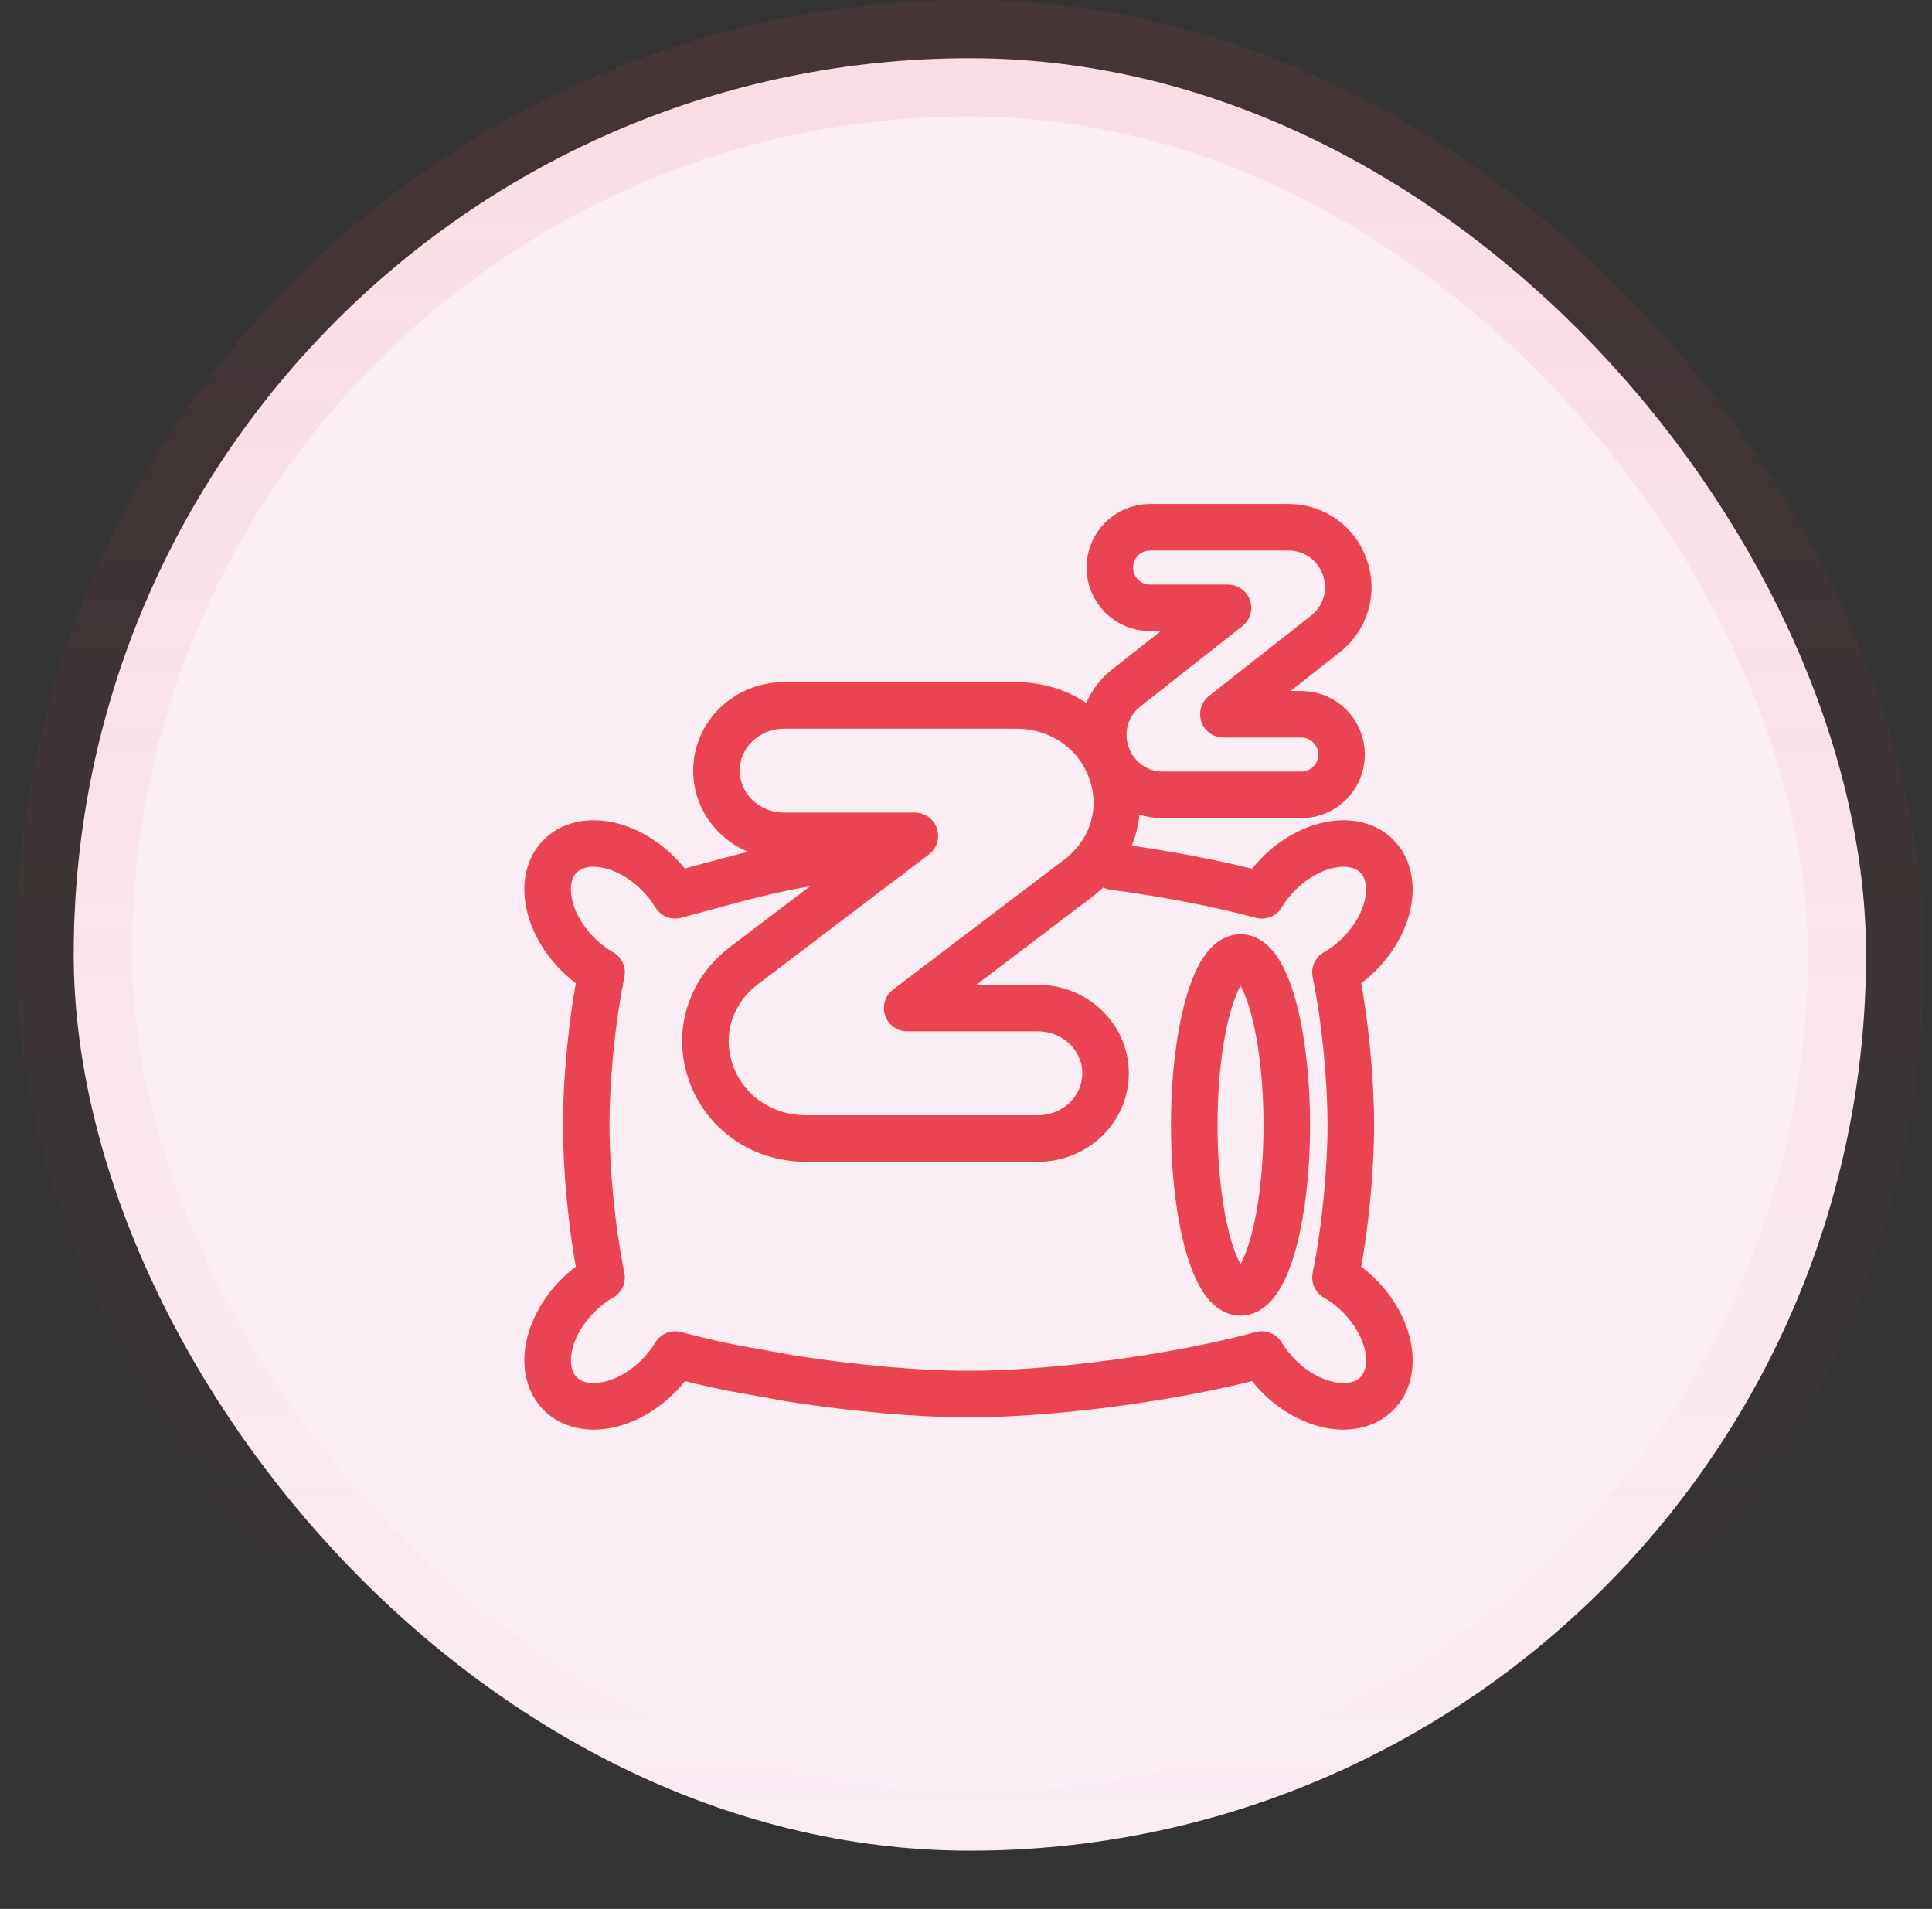
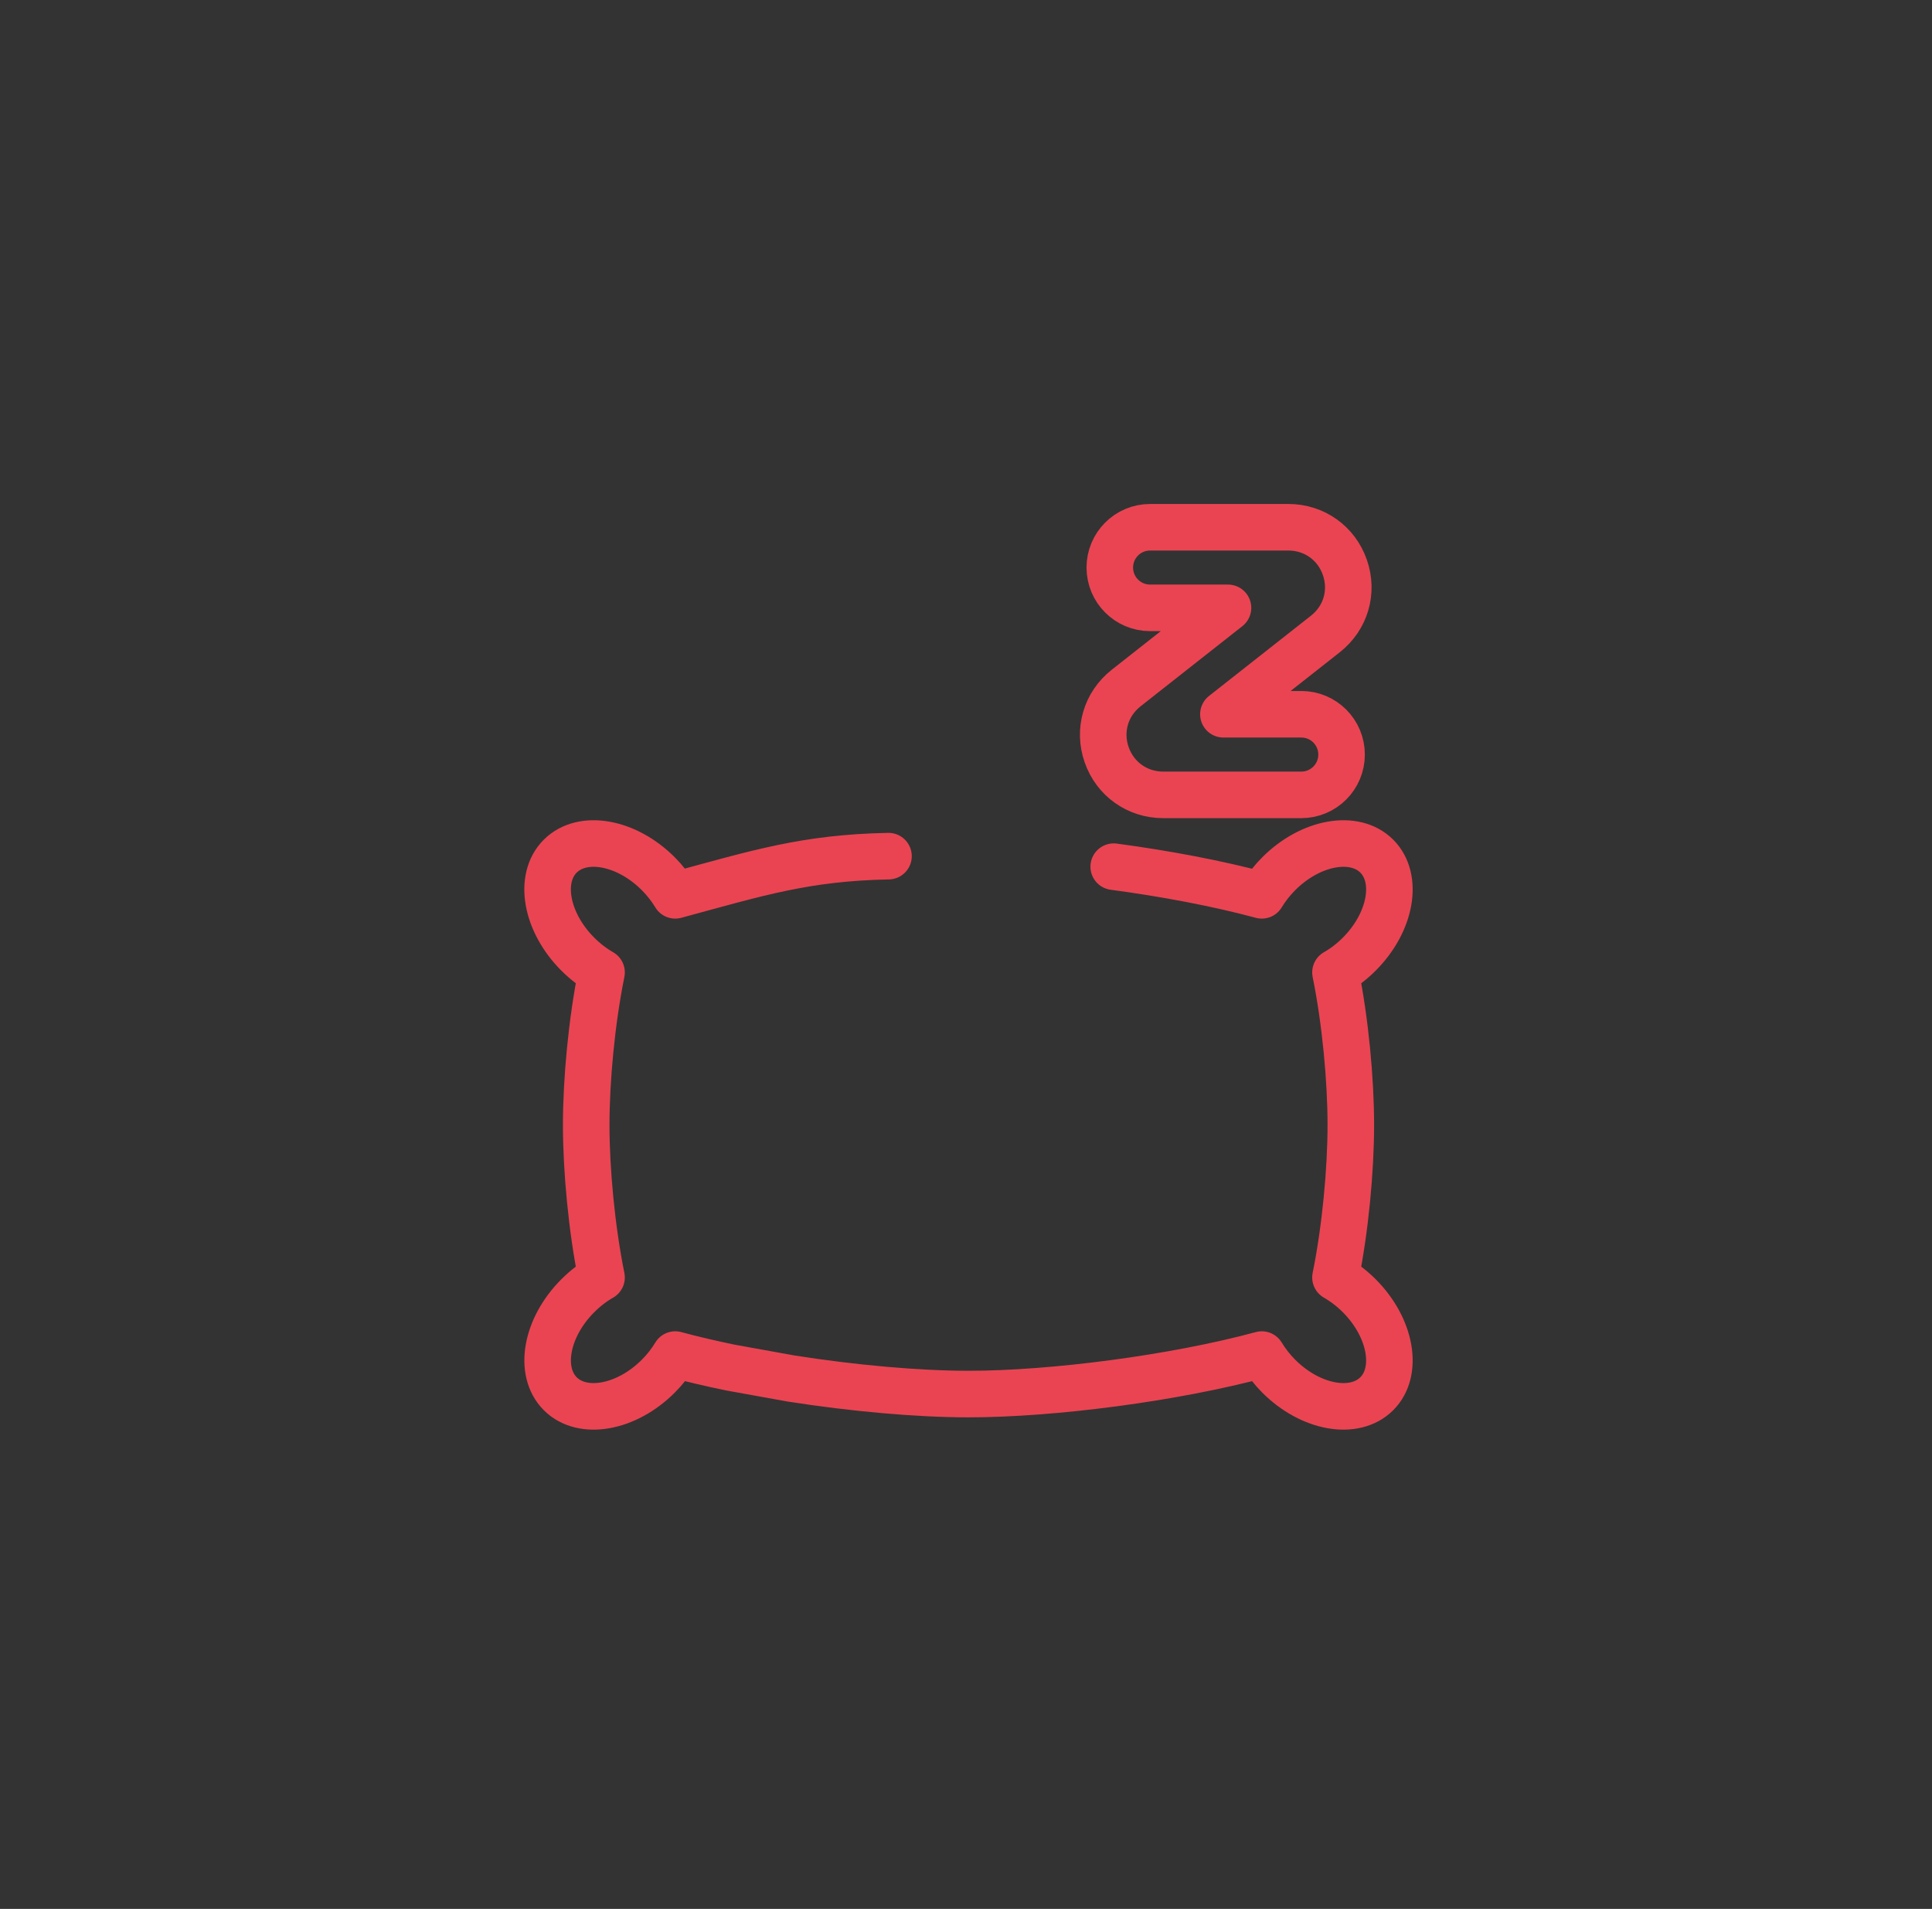
<svg xmlns="http://www.w3.org/2000/svg" width="83" height="82" viewBox="0 0 83 82" fill="none">
  <rect x="0" y="0" width="83" height="82" fill="#333333" stroke="none" />
-   <rect x="3.167" y="2.5" width="77" height="77" rx="38.5" fill="#FAEDF4" />
-   <rect x="3.167" y="2.5" width="77" height="77" rx="38.5" stroke="url(#paint0_linear_1092_1123)" stroke-width="5" />
-   <path d="M44.598 48.907H34.63C32.769 48.907 31.163 47.809 30.551 46.113C29.939 44.417 30.491 42.599 31.953 41.485L39.303 35.906H33.686C32.08 35.906 30.78 34.652 30.78 33.104C30.78 31.556 32.08 30.302 33.686 30.302H43.654C45.524 30.302 47.121 31.4 47.733 33.096C48.345 34.792 47.793 36.61 46.323 37.724L38.972 43.303H44.589C46.195 43.303 47.495 44.557 47.495 46.105C47.495 47.654 46.195 48.907 44.589 48.907H44.598Z" stroke="#EA4452" stroke-width="2" stroke-linecap="round" stroke-linejoin="round" />
  <path d="M55.909 34.145H49.971C48.863 34.145 47.906 33.466 47.542 32.419C47.177 31.371 47.506 30.247 48.377 29.558L52.755 26.111H49.41C48.453 26.111 47.678 25.337 47.678 24.38C47.678 23.423 48.453 22.649 49.41 22.649H55.347C56.461 22.649 57.413 23.327 57.777 24.375C58.142 25.423 57.813 26.547 56.937 27.235L52.558 30.682H55.904C56.861 30.682 57.635 31.457 57.635 32.413C57.635 33.37 56.861 34.145 55.904 34.145H55.909Z" stroke="#EA4452" stroke-width="2" stroke-linecap="round" stroke-linejoin="round" />
  <path d="M38.17 36.777C34.605 36.847 32.57 37.496 29.008 38.46C28.812 38.137 28.57 37.822 28.279 37.531C26.909 36.16 25.026 35.824 24.069 36.777C23.112 37.73 23.452 39.616 24.823 40.987C25.142 41.306 25.489 41.569 25.843 41.772C25.419 43.861 25.184 46.392 25.184 48.324C25.184 50.255 25.419 52.786 25.843 54.875C25.485 55.078 25.142 55.341 24.823 55.66C23.452 57.031 23.116 58.913 24.069 59.87C25.023 60.824 26.909 60.487 28.279 59.117C28.57 58.826 28.812 58.514 29.008 58.188C29.748 58.388 30.544 58.573 31.374 58.745L33.979 59.215C36.66 59.636 39.433 59.884 41.61 59.884C45.213 59.884 50.436 59.208 54.208 58.188C54.404 58.51 54.646 58.826 54.937 59.117C56.308 60.487 58.19 60.824 59.147 59.87C60.101 58.917 59.764 57.031 58.394 55.66C58.075 55.341 57.727 55.078 57.373 54.875C57.798 52.786 58.032 50.255 58.032 48.324C58.032 46.392 57.798 43.861 57.373 41.772C57.731 41.569 58.075 41.306 58.394 40.987C59.764 39.616 60.101 37.734 59.147 36.777C58.194 35.824 56.308 36.16 54.937 37.531C54.646 37.822 54.404 38.134 54.208 38.46C52.322 37.951 50.075 37.527 47.846 37.229" stroke="#EA4452" stroke-width="2" stroke-linecap="round" stroke-linejoin="round" />
-   <path d="M55.281 48.324C55.281 44.352 54.39 41.131 53.293 41.131C52.196 41.131 51.306 44.352 51.306 48.324C51.306 52.295 52.196 55.517 53.293 55.517C54.39 55.517 55.281 52.295 55.281 48.324Z" stroke="#EA4452" stroke-width="2" stroke-linecap="round" stroke-linejoin="round" />
  <defs>
    <linearGradient id="paint0_linear_1092_1123" x1="41.666" y1="0" x2="41.666" y2="82" gradientUnits="userSpaceOnUse">
      <stop stop-color="#EA4452" stop-opacity="0.1" />
      <stop offset="1" stop-color="#EA4452" stop-opacity="0" />
    </linearGradient>
  </defs>
</svg>